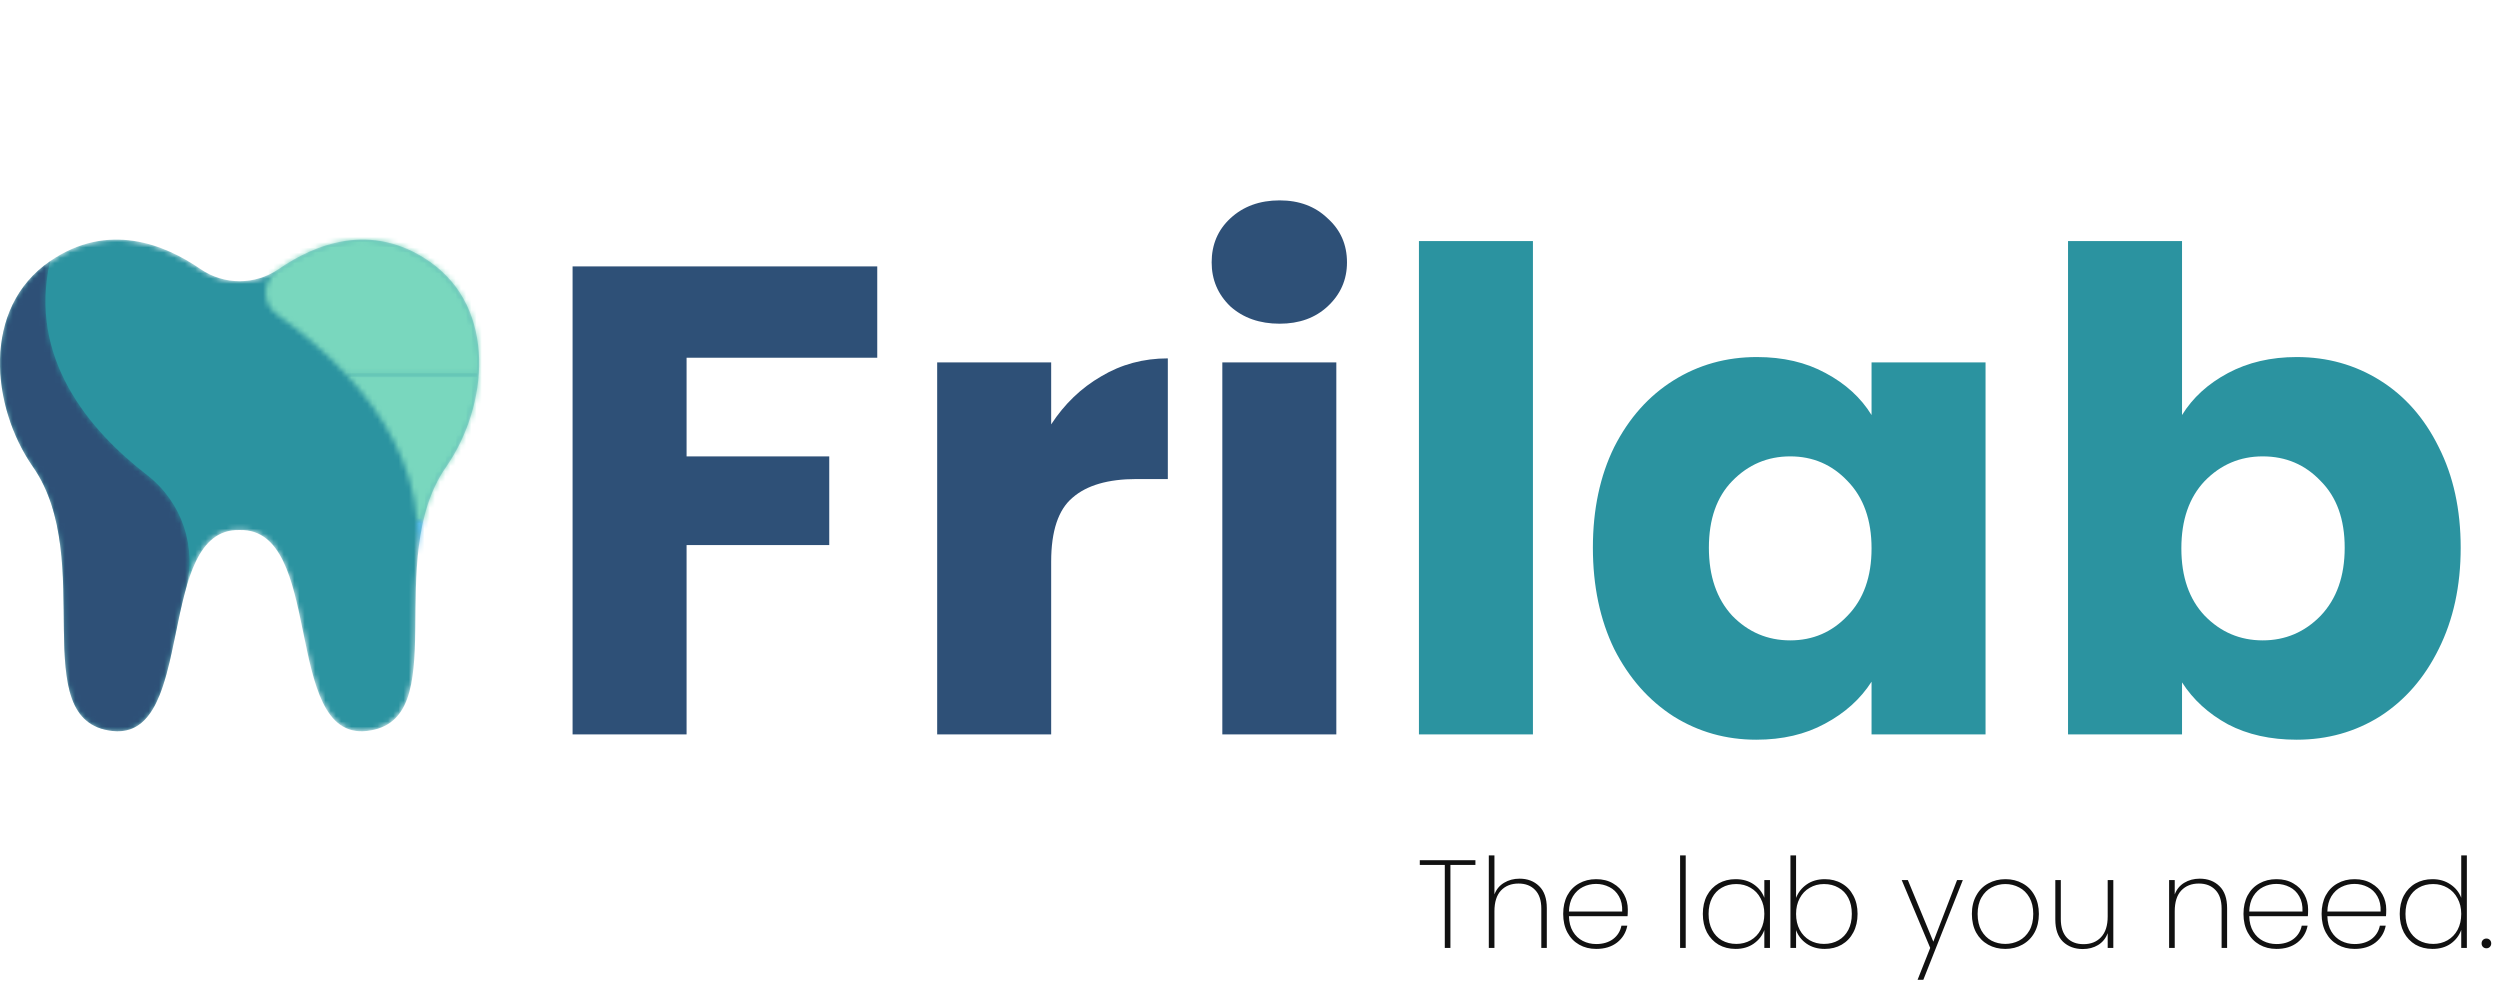
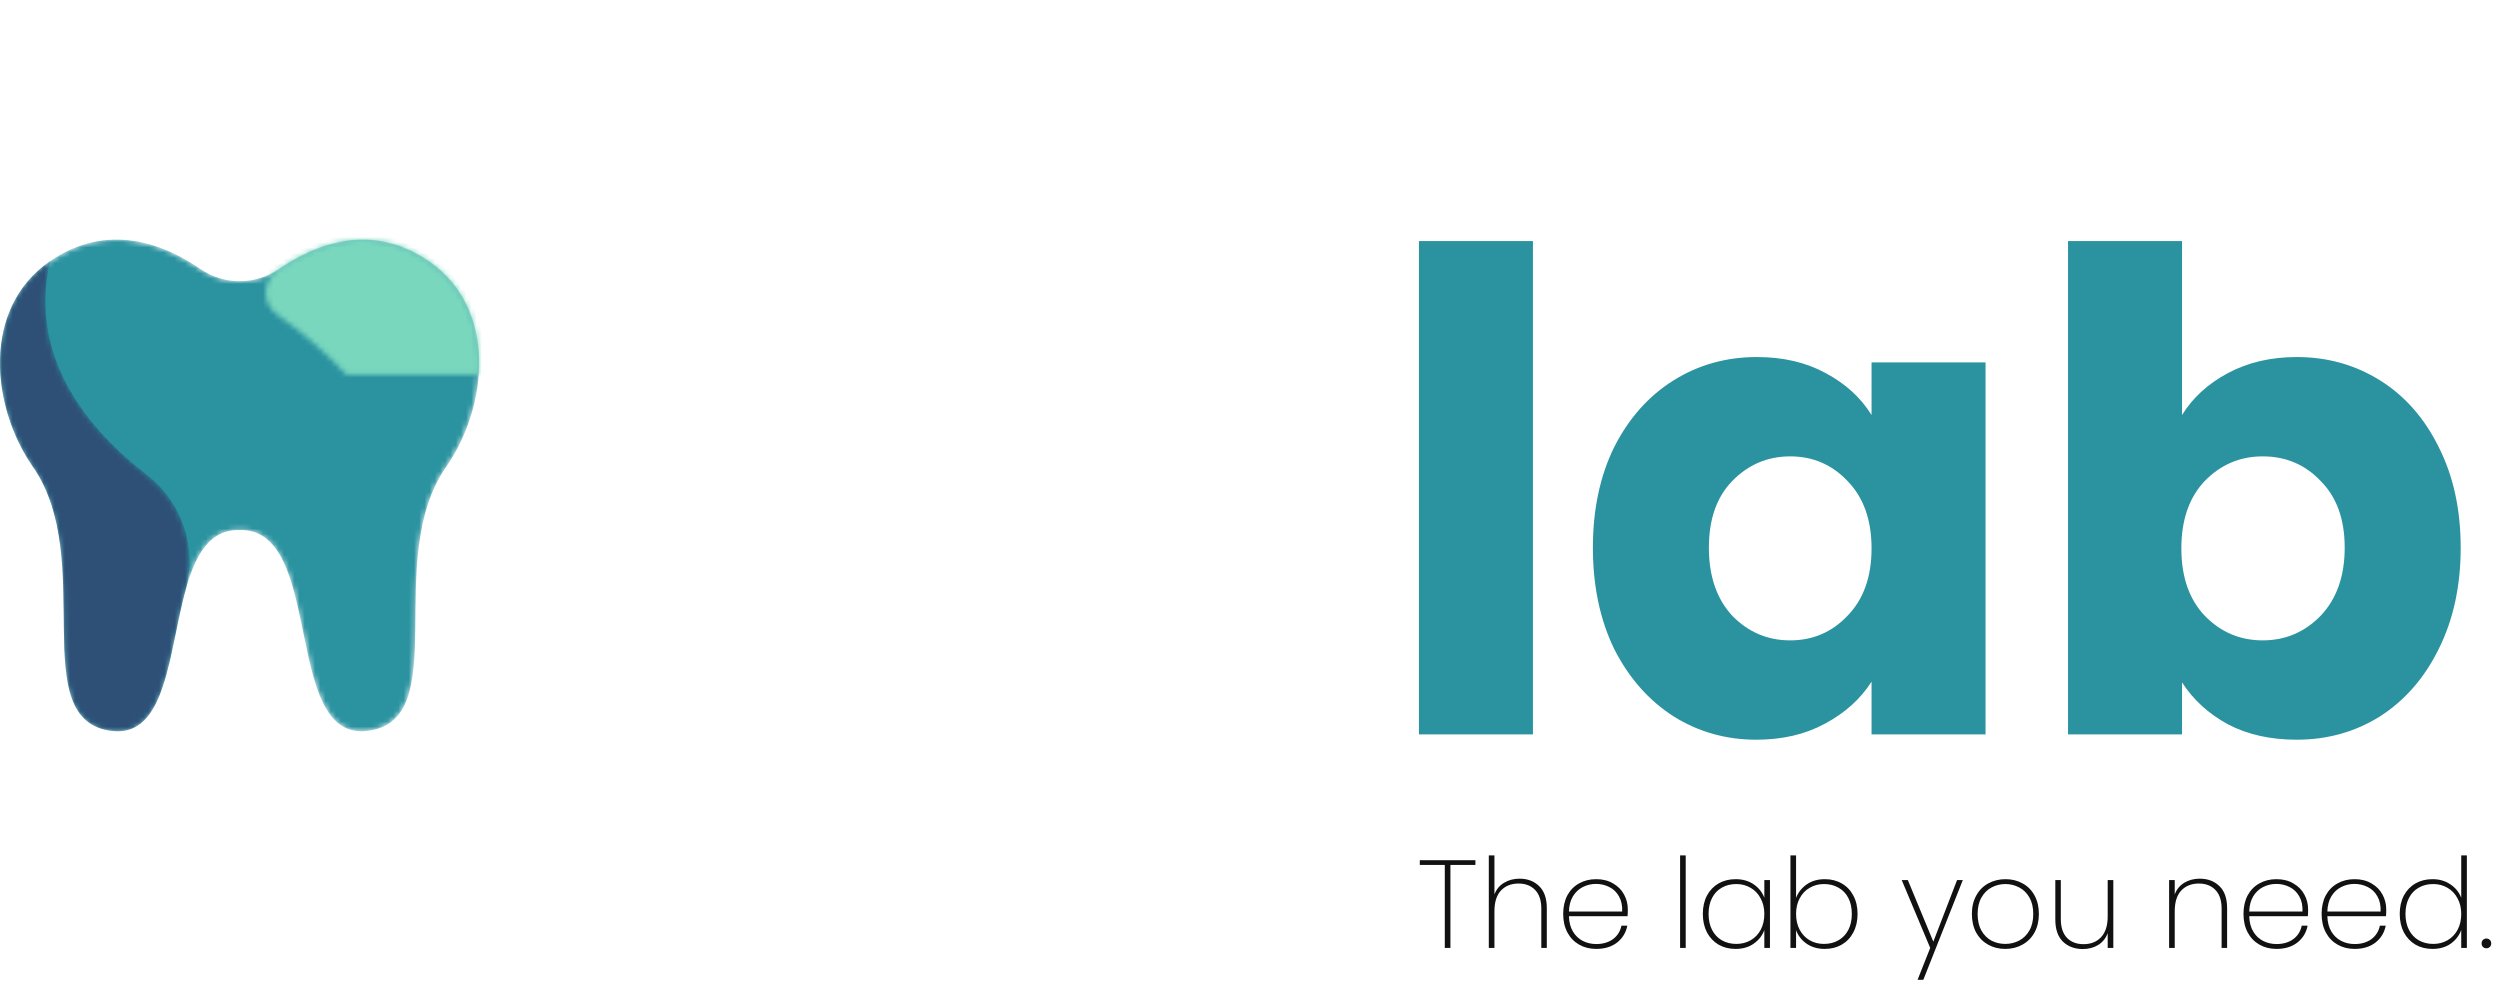
<svg xmlns="http://www.w3.org/2000/svg" width="480" height="192" viewBox="0 0 480 192" fill="none">
-   <path d="M168.432 51.144V68.68H131.824V87.624H159.216V104.648H131.824V141H109.936V51.144H168.432ZM201.824 81.48C204.384 77.555 207.584 74.483 211.424 72.264C215.264 69.96 219.531 68.808 224.224 68.808V91.976H218.208C212.747 91.976 208.651 93.171 205.92 95.56C203.189 97.864 201.824 101.96 201.824 107.848V141H179.936V69.576H201.824V81.48ZM245.694 62.152C241.854 62.152 238.697 61.043 236.222 58.824C233.833 56.52 232.638 53.704 232.638 50.376C232.638 46.963 233.833 44.147 236.222 41.928C238.697 39.624 241.854 38.472 245.694 38.472C249.449 38.472 252.521 39.624 254.91 41.928C257.385 44.147 258.622 46.963 258.622 50.376C258.622 53.704 257.385 56.52 254.91 58.824C252.521 61.043 249.449 62.152 245.694 62.152ZM256.574 69.576V141H234.686V69.576H256.574Z" fill="#2E5077" />
  <path d="M294.324 46.28V141H272.436V46.28H294.324ZM305.834 105.16C305.834 97.821 307.199 91.379 309.93 85.832C312.746 80.285 316.543 76.019 321.322 73.032C326.101 70.045 331.434 68.552 337.322 68.552C342.357 68.552 346.751 69.576 350.506 71.624C354.346 73.672 357.29 76.36 359.338 79.688V69.576H381.226V141H359.338V130.888C357.205 134.216 354.218 136.904 350.378 138.952C346.623 141 342.229 142.024 337.194 142.024C331.391 142.024 326.101 140.531 321.322 137.544C316.543 134.472 312.746 130.163 309.93 124.616C307.199 118.984 305.834 112.499 305.834 105.16ZM359.338 105.288C359.338 99.827 357.802 95.517 354.73 92.36C351.743 89.203 348.074 87.624 343.722 87.624C339.37 87.624 335.658 89.203 332.586 92.36C329.599 95.432 328.106 99.699 328.106 105.16C328.106 110.621 329.599 114.973 332.586 118.216C335.658 121.373 339.37 122.952 343.722 122.952C348.074 122.952 351.743 121.373 354.73 118.216C357.802 115.059 359.338 110.749 359.338 105.288ZM418.949 79.688C420.997 76.36 423.941 73.672 427.781 71.624C431.621 69.576 436.016 68.552 440.965 68.552C446.853 68.552 452.186 70.045 456.965 73.032C461.744 76.019 465.498 80.285 468.229 85.832C471.045 91.379 472.453 97.821 472.453 105.16C472.453 112.499 471.045 118.984 468.229 124.616C465.498 130.163 461.744 134.472 456.965 137.544C452.186 140.531 446.853 142.024 440.965 142.024C435.93 142.024 431.536 141.043 427.781 139.08C424.026 137.032 421.082 134.344 418.949 131.016V141H397.061V46.28H418.949V79.688ZM450.181 105.16C450.181 99.699 448.645 95.432 445.573 92.36C442.586 89.203 438.874 87.624 434.437 87.624C430.085 87.624 426.373 89.203 423.301 92.36C420.314 95.517 418.821 99.827 418.821 105.288C418.821 110.749 420.314 115.059 423.301 118.216C426.373 121.373 430.085 122.952 434.437 122.952C438.789 122.952 442.501 121.373 445.573 118.216C448.645 114.973 450.181 110.621 450.181 105.16Z" fill="#2B93A0" />
  <path d="M283.28 165.152V166.064H278.48V182H277.4V166.064H272.6V165.152H283.28ZM291.755 168.704C293.291 168.704 294.547 169.184 295.523 170.144C296.499 171.088 296.987 172.496 296.987 174.368V182H295.931V174.44C295.931 172.888 295.539 171.704 294.755 170.888C293.971 170.056 292.907 169.64 291.563 169.64C290.155 169.64 289.027 170.088 288.179 170.984C287.347 171.88 286.931 173.208 286.931 174.968V182H285.851V164.24H286.931V171.728C287.299 170.752 287.915 170.008 288.779 169.496C289.643 168.968 290.635 168.704 291.755 168.704ZM312.54 174.608C312.54 175.184 312.524 175.616 312.492 175.904H301.236C301.268 177.072 301.524 178.056 302.004 178.856C302.484 179.656 303.116 180.256 303.9 180.656C304.684 181.056 305.54 181.256 306.468 181.256C307.748 181.256 308.82 180.944 309.684 180.32C310.548 179.68 311.092 178.816 311.316 177.728H312.444C312.188 179.056 311.532 180.136 310.476 180.968C309.42 181.784 308.084 182.192 306.468 182.192C305.252 182.192 304.164 181.92 303.204 181.376C302.244 180.832 301.492 180.056 300.948 179.048C300.404 178.024 300.132 176.832 300.132 175.472C300.132 174.112 300.396 172.928 300.924 171.92C301.468 170.912 302.22 170.144 303.18 169.616C304.14 169.072 305.236 168.8 306.468 168.8C307.716 168.8 308.796 169.072 309.708 169.616C310.636 170.144 311.34 170.856 311.82 171.752C312.3 172.632 312.54 173.584 312.54 174.608ZM311.46 175.016C311.508 173.864 311.3 172.888 310.836 172.088C310.388 171.288 309.772 170.696 308.988 170.312C308.204 169.912 307.356 169.712 306.444 169.712C305.532 169.712 304.684 169.912 303.9 170.312C303.132 170.696 302.5 171.288 302.004 172.088C301.524 172.888 301.268 173.864 301.236 175.016H311.46ZM323.657 164.24V182H322.577V164.24H323.657ZM326.944 175.472C326.944 174.128 327.208 172.952 327.736 171.944C328.28 170.936 329.024 170.16 329.968 169.616C330.928 169.072 332.016 168.8 333.232 168.8C334.608 168.8 335.776 169.136 336.736 169.808C337.696 170.48 338.368 171.336 338.752 172.376V168.968H339.832V182H338.752V178.568C338.368 179.624 337.688 180.496 336.712 181.184C335.752 181.856 334.592 182.192 333.232 182.192C332.016 182.192 330.928 181.92 329.968 181.376C329.024 180.816 328.28 180.032 327.736 179.024C327.208 178 326.944 176.816 326.944 175.472ZM338.752 175.472C338.752 174.336 338.512 173.336 338.032 172.472C337.568 171.592 336.928 170.92 336.112 170.456C335.296 169.976 334.384 169.736 333.376 169.736C332.32 169.736 331.392 169.968 330.592 170.432C329.792 170.88 329.168 171.536 328.72 172.4C328.272 173.264 328.048 174.288 328.048 175.472C328.048 176.656 328.272 177.68 328.72 178.544C329.168 179.408 329.792 180.072 330.592 180.536C331.408 181 332.336 181.232 333.376 181.232C334.384 181.232 335.296 181 336.112 180.536C336.944 180.056 337.592 179.384 338.056 178.52C338.52 177.64 338.752 176.624 338.752 175.472ZM344.845 172.4C345.245 171.344 345.925 170.48 346.885 169.808C347.845 169.136 349.005 168.8 350.365 168.8C351.581 168.8 352.661 169.072 353.605 169.616C354.565 170.16 355.309 170.936 355.837 171.944C356.381 172.952 356.653 174.128 356.653 175.472C356.653 176.816 356.381 178 355.837 179.024C355.309 180.032 354.565 180.816 353.605 181.376C352.661 181.92 351.581 182.192 350.365 182.192C349.005 182.192 347.837 181.856 346.861 181.184C345.901 180.512 345.229 179.648 344.845 178.592V182H343.765V164.24H344.845V172.4ZM355.549 175.472C355.549 174.288 355.325 173.264 354.877 172.4C354.429 171.536 353.797 170.88 352.981 170.432C352.181 169.968 351.253 169.736 350.197 169.736C349.189 169.736 348.277 169.976 347.461 170.456C346.645 170.92 346.005 171.592 345.541 172.472C345.077 173.336 344.845 174.336 344.845 175.472C344.845 176.624 345.077 177.64 345.541 178.52C346.005 179.384 346.645 180.056 347.461 180.536C348.277 181 349.189 181.232 350.197 181.232C351.253 181.232 352.181 181 352.981 180.536C353.797 180.072 354.429 179.408 354.877 178.544C355.325 177.68 355.549 176.656 355.549 175.472ZM376.863 168.968L369.279 188.12H368.175L370.599 182L365.127 168.968H366.303L371.199 180.8L375.759 168.968H376.863ZM385.009 182.192C383.793 182.192 382.697 181.92 381.721 181.376C380.745 180.832 379.977 180.056 379.417 179.048C378.873 178.024 378.601 176.832 378.601 175.472C378.601 174.128 378.881 172.952 379.441 171.944C380.001 170.92 380.769 170.144 381.745 169.616C382.737 169.072 383.841 168.8 385.057 168.8C386.273 168.8 387.369 169.072 388.345 169.616C389.321 170.144 390.081 170.912 390.625 171.92C391.185 172.928 391.465 174.112 391.465 175.472C391.465 176.832 391.185 178.024 390.625 179.048C390.065 180.056 389.289 180.832 388.297 181.376C387.321 181.92 386.225 182.192 385.009 182.192ZM385.009 181.232C385.953 181.232 386.833 181.024 387.649 180.608C388.481 180.176 389.145 179.528 389.641 178.664C390.137 177.8 390.385 176.736 390.385 175.472C390.385 174.224 390.137 173.168 389.641 172.304C389.145 171.44 388.489 170.8 387.673 170.384C386.857 169.952 385.977 169.736 385.033 169.736C384.089 169.736 383.209 169.952 382.393 170.384C381.593 170.8 380.945 171.44 380.449 172.304C379.953 173.168 379.705 174.224 379.705 175.472C379.705 176.736 379.945 177.8 380.425 178.664C380.921 179.528 381.569 180.176 382.369 180.608C383.185 181.024 384.065 181.232 385.009 181.232ZM405.757 168.968V182H404.677V179.168C404.309 180.16 403.693 180.92 402.829 181.448C401.981 181.96 401.005 182.216 399.901 182.216C398.349 182.216 397.077 181.744 396.085 180.8C395.109 179.84 394.621 178.424 394.621 176.552V168.968H395.677V176.48C395.677 178.032 396.069 179.224 396.853 180.056C397.637 180.872 398.701 181.28 400.045 181.28C401.453 181.28 402.573 180.832 403.405 179.936C404.253 179.04 404.677 177.712 404.677 175.952V168.968H405.757ZM422.348 168.704C423.9 168.704 425.164 169.184 426.14 170.144C427.116 171.088 427.604 172.496 427.604 174.368V182H426.548V174.44C426.548 172.888 426.156 171.704 425.372 170.888C424.588 170.056 423.524 169.64 422.18 169.64C420.772 169.64 419.644 170.088 418.796 170.984C417.964 171.88 417.548 173.208 417.548 174.968V182H416.468V168.968H417.548V171.728C417.916 170.752 418.524 170.008 419.372 169.496C420.236 168.968 421.228 168.704 422.348 168.704ZM443.157 174.608C443.157 175.184 443.141 175.616 443.109 175.904H431.853C431.885 177.072 432.141 178.056 432.621 178.856C433.101 179.656 433.733 180.256 434.517 180.656C435.301 181.056 436.157 181.256 437.085 181.256C438.365 181.256 439.437 180.944 440.301 180.32C441.165 179.68 441.709 178.816 441.933 177.728H443.061C442.805 179.056 442.149 180.136 441.093 180.968C440.037 181.784 438.701 182.192 437.085 182.192C435.869 182.192 434.781 181.92 433.821 181.376C432.861 180.832 432.109 180.056 431.565 179.048C431.021 178.024 430.749 176.832 430.749 175.472C430.749 174.112 431.013 172.928 431.541 171.92C432.085 170.912 432.837 170.144 433.797 169.616C434.757 169.072 435.853 168.8 437.085 168.8C438.333 168.8 439.413 169.072 440.325 169.616C441.253 170.144 441.957 170.856 442.437 171.752C442.917 172.632 443.157 173.584 443.157 174.608ZM442.077 175.016C442.125 173.864 441.917 172.888 441.453 172.088C441.005 171.288 440.389 170.696 439.605 170.312C438.821 169.912 437.973 169.712 437.061 169.712C436.149 169.712 435.301 169.912 434.517 170.312C433.749 170.696 433.117 171.288 432.621 172.088C432.141 172.888 431.885 173.864 431.853 175.016H442.077ZM458.157 174.608C458.157 175.184 458.141 175.616 458.109 175.904H446.853C446.885 177.072 447.141 178.056 447.621 178.856C448.101 179.656 448.733 180.256 449.517 180.656C450.301 181.056 451.157 181.256 452.085 181.256C453.365 181.256 454.437 180.944 455.301 180.32C456.165 179.68 456.709 178.816 456.933 177.728H458.061C457.805 179.056 457.149 180.136 456.093 180.968C455.037 181.784 453.701 182.192 452.085 182.192C450.869 182.192 449.781 181.92 448.821 181.376C447.861 180.832 447.109 180.056 446.565 179.048C446.021 178.024 445.749 176.832 445.749 175.472C445.749 174.112 446.013 172.928 446.541 171.92C447.085 170.912 447.837 170.144 448.797 169.616C449.757 169.072 450.853 168.8 452.085 168.8C453.333 168.8 454.413 169.072 455.325 169.616C456.253 170.144 456.957 170.856 457.437 171.752C457.917 172.632 458.157 173.584 458.157 174.608ZM457.077 175.016C457.125 173.864 456.917 172.888 456.453 172.088C456.005 171.288 455.389 170.696 454.605 170.312C453.821 169.912 452.973 169.712 452.061 169.712C451.149 169.712 450.301 169.912 449.517 170.312C448.749 170.696 448.117 171.288 447.621 172.088C447.141 172.888 446.885 173.864 446.853 175.016H457.077ZM460.749 175.472C460.749 174.128 461.013 172.952 461.541 171.944C462.085 170.936 462.829 170.16 463.773 169.616C464.733 169.072 465.821 168.8 467.037 168.8C468.365 168.8 469.517 169.136 470.493 169.808C471.469 170.464 472.157 171.32 472.557 172.376V164.24H473.637V182H472.557V178.544C472.173 179.616 471.501 180.496 470.541 181.184C469.581 181.856 468.413 182.192 467.037 182.192C465.821 182.192 464.733 181.92 463.773 181.376C462.829 180.816 462.085 180.032 461.541 179.024C461.013 178 460.749 176.816 460.749 175.472ZM472.557 175.472C472.557 174.336 472.317 173.336 471.837 172.472C471.373 171.592 470.733 170.92 469.917 170.456C469.101 169.976 468.189 169.736 467.181 169.736C466.125 169.736 465.197 169.968 464.397 170.432C463.597 170.88 462.973 171.536 462.525 172.4C462.077 173.264 461.853 174.288 461.853 175.472C461.853 176.656 462.077 177.68 462.525 178.544C462.973 179.408 463.597 180.072 464.397 180.536C465.213 181 466.141 181.232 467.181 181.232C468.189 181.232 469.101 181 469.917 180.536C470.749 180.056 471.397 179.384 471.861 178.52C472.325 177.64 472.557 176.624 472.557 175.472ZM477.402 182.072C477.13 182.072 476.906 181.984 476.73 181.808C476.554 181.632 476.466 181.408 476.466 181.136C476.466 180.864 476.554 180.64 476.73 180.464C476.906 180.288 477.13 180.2 477.402 180.2C477.658 180.2 477.874 180.288 478.05 180.464C478.226 180.64 478.314 180.864 478.314 181.136C478.314 181.408 478.226 181.632 478.05 181.808C477.874 181.984 477.658 182.072 477.402 182.072Z" fill="#111111" />
  <mask id="mask0_22_724" style="mask-type:luminance" maskUnits="userSpaceOnUse" x="0" y="46" width="92" height="95">
    <path d="M82.375 50.14C71.256 42.51 60.443 46.879 53.521 51.651C48.995 54.773 43.006 54.773 38.479 51.651C31.557 46.879 20.743 42.51 9.625 50.14C-3.589 59.209 -1.707 78.099 6.333 89.636C18.737 107.434 4.674 138.449 21.571 140.347C29.832 141.276 31.78 131.18 33.847 121.084C35.841 111.35 37.945 101.617 45.927 101.763V101.766L46 101.765L46.074 101.766V101.763C54.055 101.617 56.16 111.35 58.153 121.084C60.22 131.18 62.168 141.276 70.429 140.347C87.326 138.449 73.263 107.434 85.666 89.636C93.707 78.099 95.589 59.209 82.375 50.14Z" fill="white" />
  </mask>
  <g mask="url(#mask0_22_724)">
    <path d="M82.375 50.14C71.256 42.51 60.443 46.879 53.521 51.651C48.995 54.773 43.006 54.773 38.479 51.651C31.557 46.879 20.743 42.51 9.625 50.14C-3.589 59.209 -1.707 78.099 6.333 89.636C18.737 107.434 4.674 138.449 21.571 140.347C29.832 141.276 31.78 131.18 33.847 121.084C35.841 111.35 37.945 101.617 45.927 101.763V101.766L46 101.765L46.074 101.766V101.763C54.055 101.617 56.16 111.35 58.153 121.084C60.22 131.18 62.168 141.276 70.429 140.347C87.326 138.449 73.263 107.434 85.666 89.636C93.707 78.099 95.589 59.209 82.375 50.14Z" fill="#2B93A0" />
  </g>
  <mask id="mask1_22_724" style="mask-type:luminance" maskUnits="userSpaceOnUse" x="0" y="50" width="37" height="91">
    <path d="M28.249 91.219C17.031 82.554 5.366 68.686 9.625 50.14C-3.589 59.208 -1.707 78.099 6.333 89.636C18.737 107.434 4.674 138.449 21.571 140.347C32.029 141.522 32.37 125.032 35.643 113.238C37.903 105.098 34.934 96.385 28.249 91.219Z" fill="white" />
  </mask>
  <g mask="url(#mask1_22_724)">
    <path d="M28.249 91.219C17.031 82.554 5.366 68.686 9.625 50.14C-3.589 59.208 -1.707 78.099 6.333 89.636C18.737 107.434 4.674 138.449 21.571 140.347C32.029 141.522 32.37 125.032 35.643 113.238C37.903 105.098 34.934 96.385 28.249 91.219Z" fill="#2E5077" />
  </g>
  <mask id="mask2_22_724" style="mask-type:luminance" maskUnits="userSpaceOnUse" x="51" y="46" width="41" height="26">
    <path fill-rule="evenodd" clip-rule="evenodd" d="M66.488 71.908C62.227 67.325 57.514 63.466 53.188 60.387C50.177 58.245 50.353 53.793 53.414 51.722L53.52 51.651C60.439 46.88 71.253 42.512 82.371 50.139C89.866 55.28 92.505 63.581 91.921 71.908H66.488Z" fill="white" />
  </mask>
  <g mask="url(#mask2_22_724)">
    <rect x="49.116" y="40.939" width="44.78" height="32.214" fill="#79D7BE" />
  </g>
  <mask id="mask3_22_724" style="mask-type:luminance" maskUnits="userSpaceOnUse" x="66" y="71" width="26" height="29">
-     <path fill-rule="evenodd" clip-rule="evenodd" d="M80.09 99.961C79.214 88.835 73.456 79.402 66.488 71.908H91.921C91.474 78.267 89.148 84.64 85.665 89.635C83.495 92.749 82.136 96.267 81.28 99.961H80.09Z" fill="white" />
-   </mask>
+     </mask>
  <g mask="url(#mask3_22_724)">
-     <rect x="65.608" y="70.782" width="27.502" height="30.644" fill="#79D7BE" />
-   </g>
+     </g>
  <mask id="mask4_22_724" style="mask-type:luminance" maskUnits="userSpaceOnUse" x="80" y="99" width="2" height="8">
    <path fill-rule="evenodd" clip-rule="evenodd" d="M80.201 103.481C80.219 102.289 80.181 101.116 80.09 99.961H81.28C80.803 102.018 80.483 104.13 80.265 106.258C80.208 105.396 80.18 104.477 80.201 103.481Z" fill="white" />
  </mask>
  <g mask="url(#mask4_22_724)">
-     <rect x="78.959" y="99.054" width="3.157" height="8.654" fill="#5FC0EF" />
-   </g>
+     </g>
</svg>